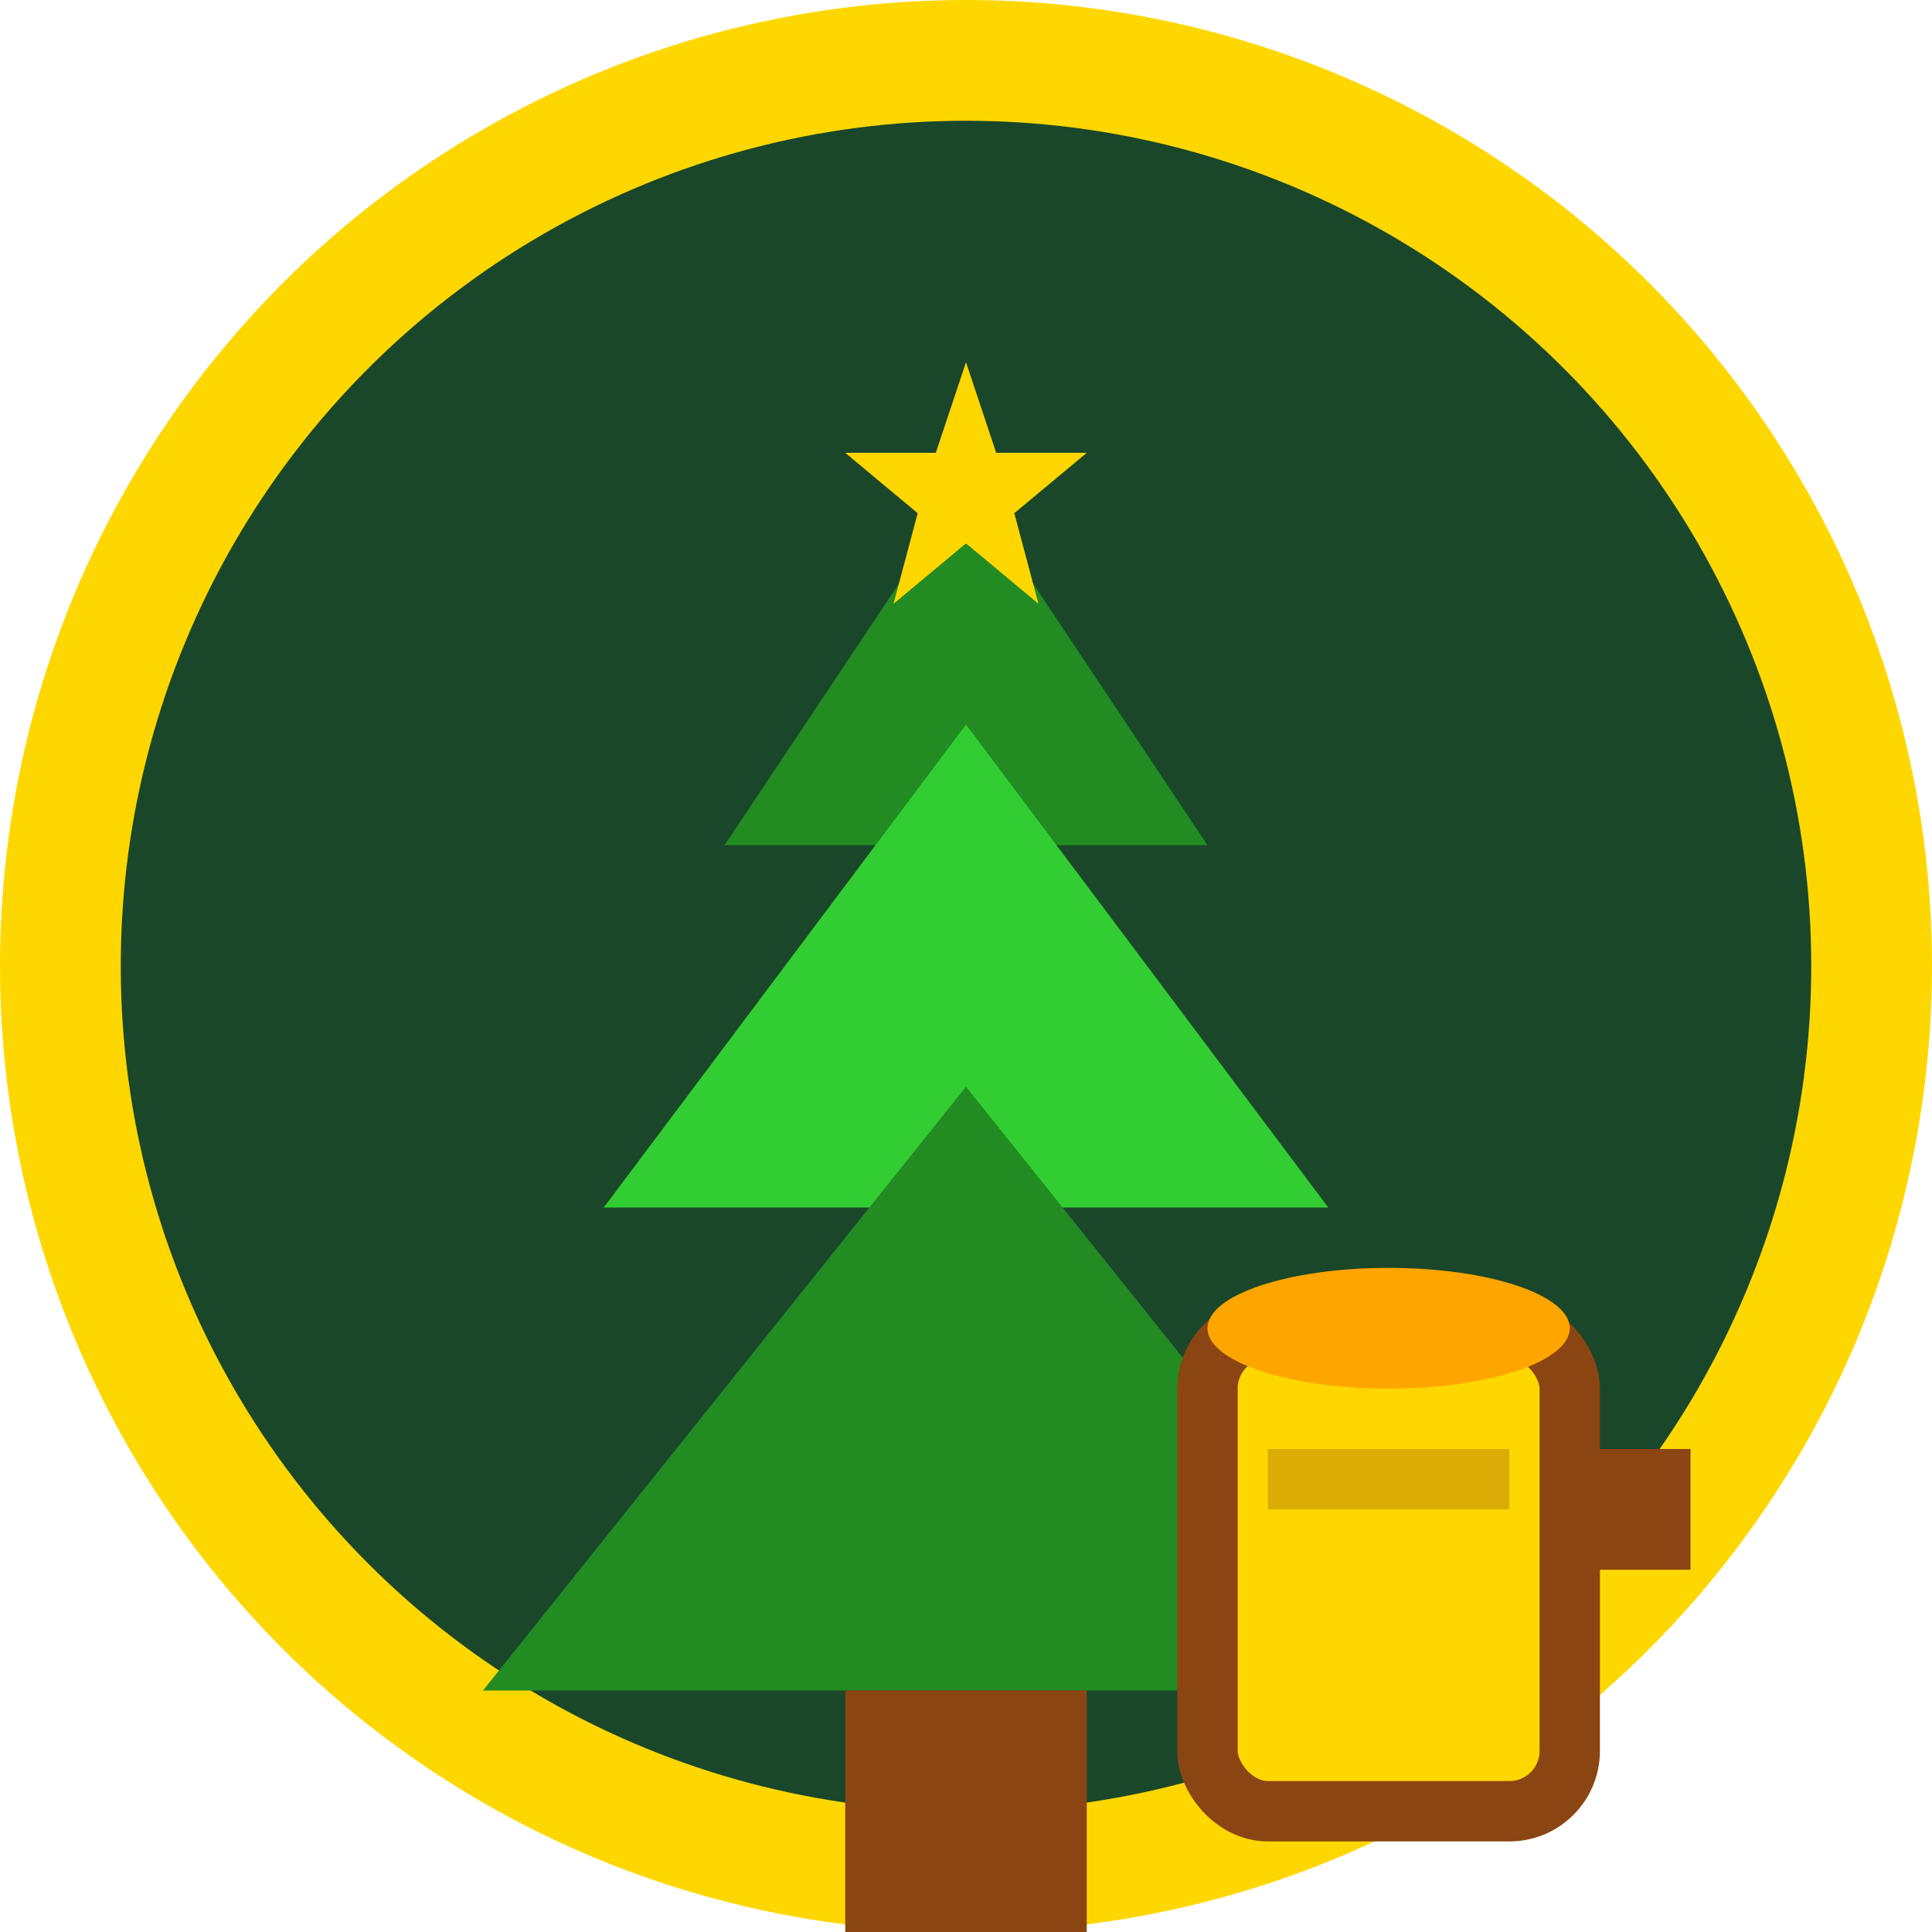
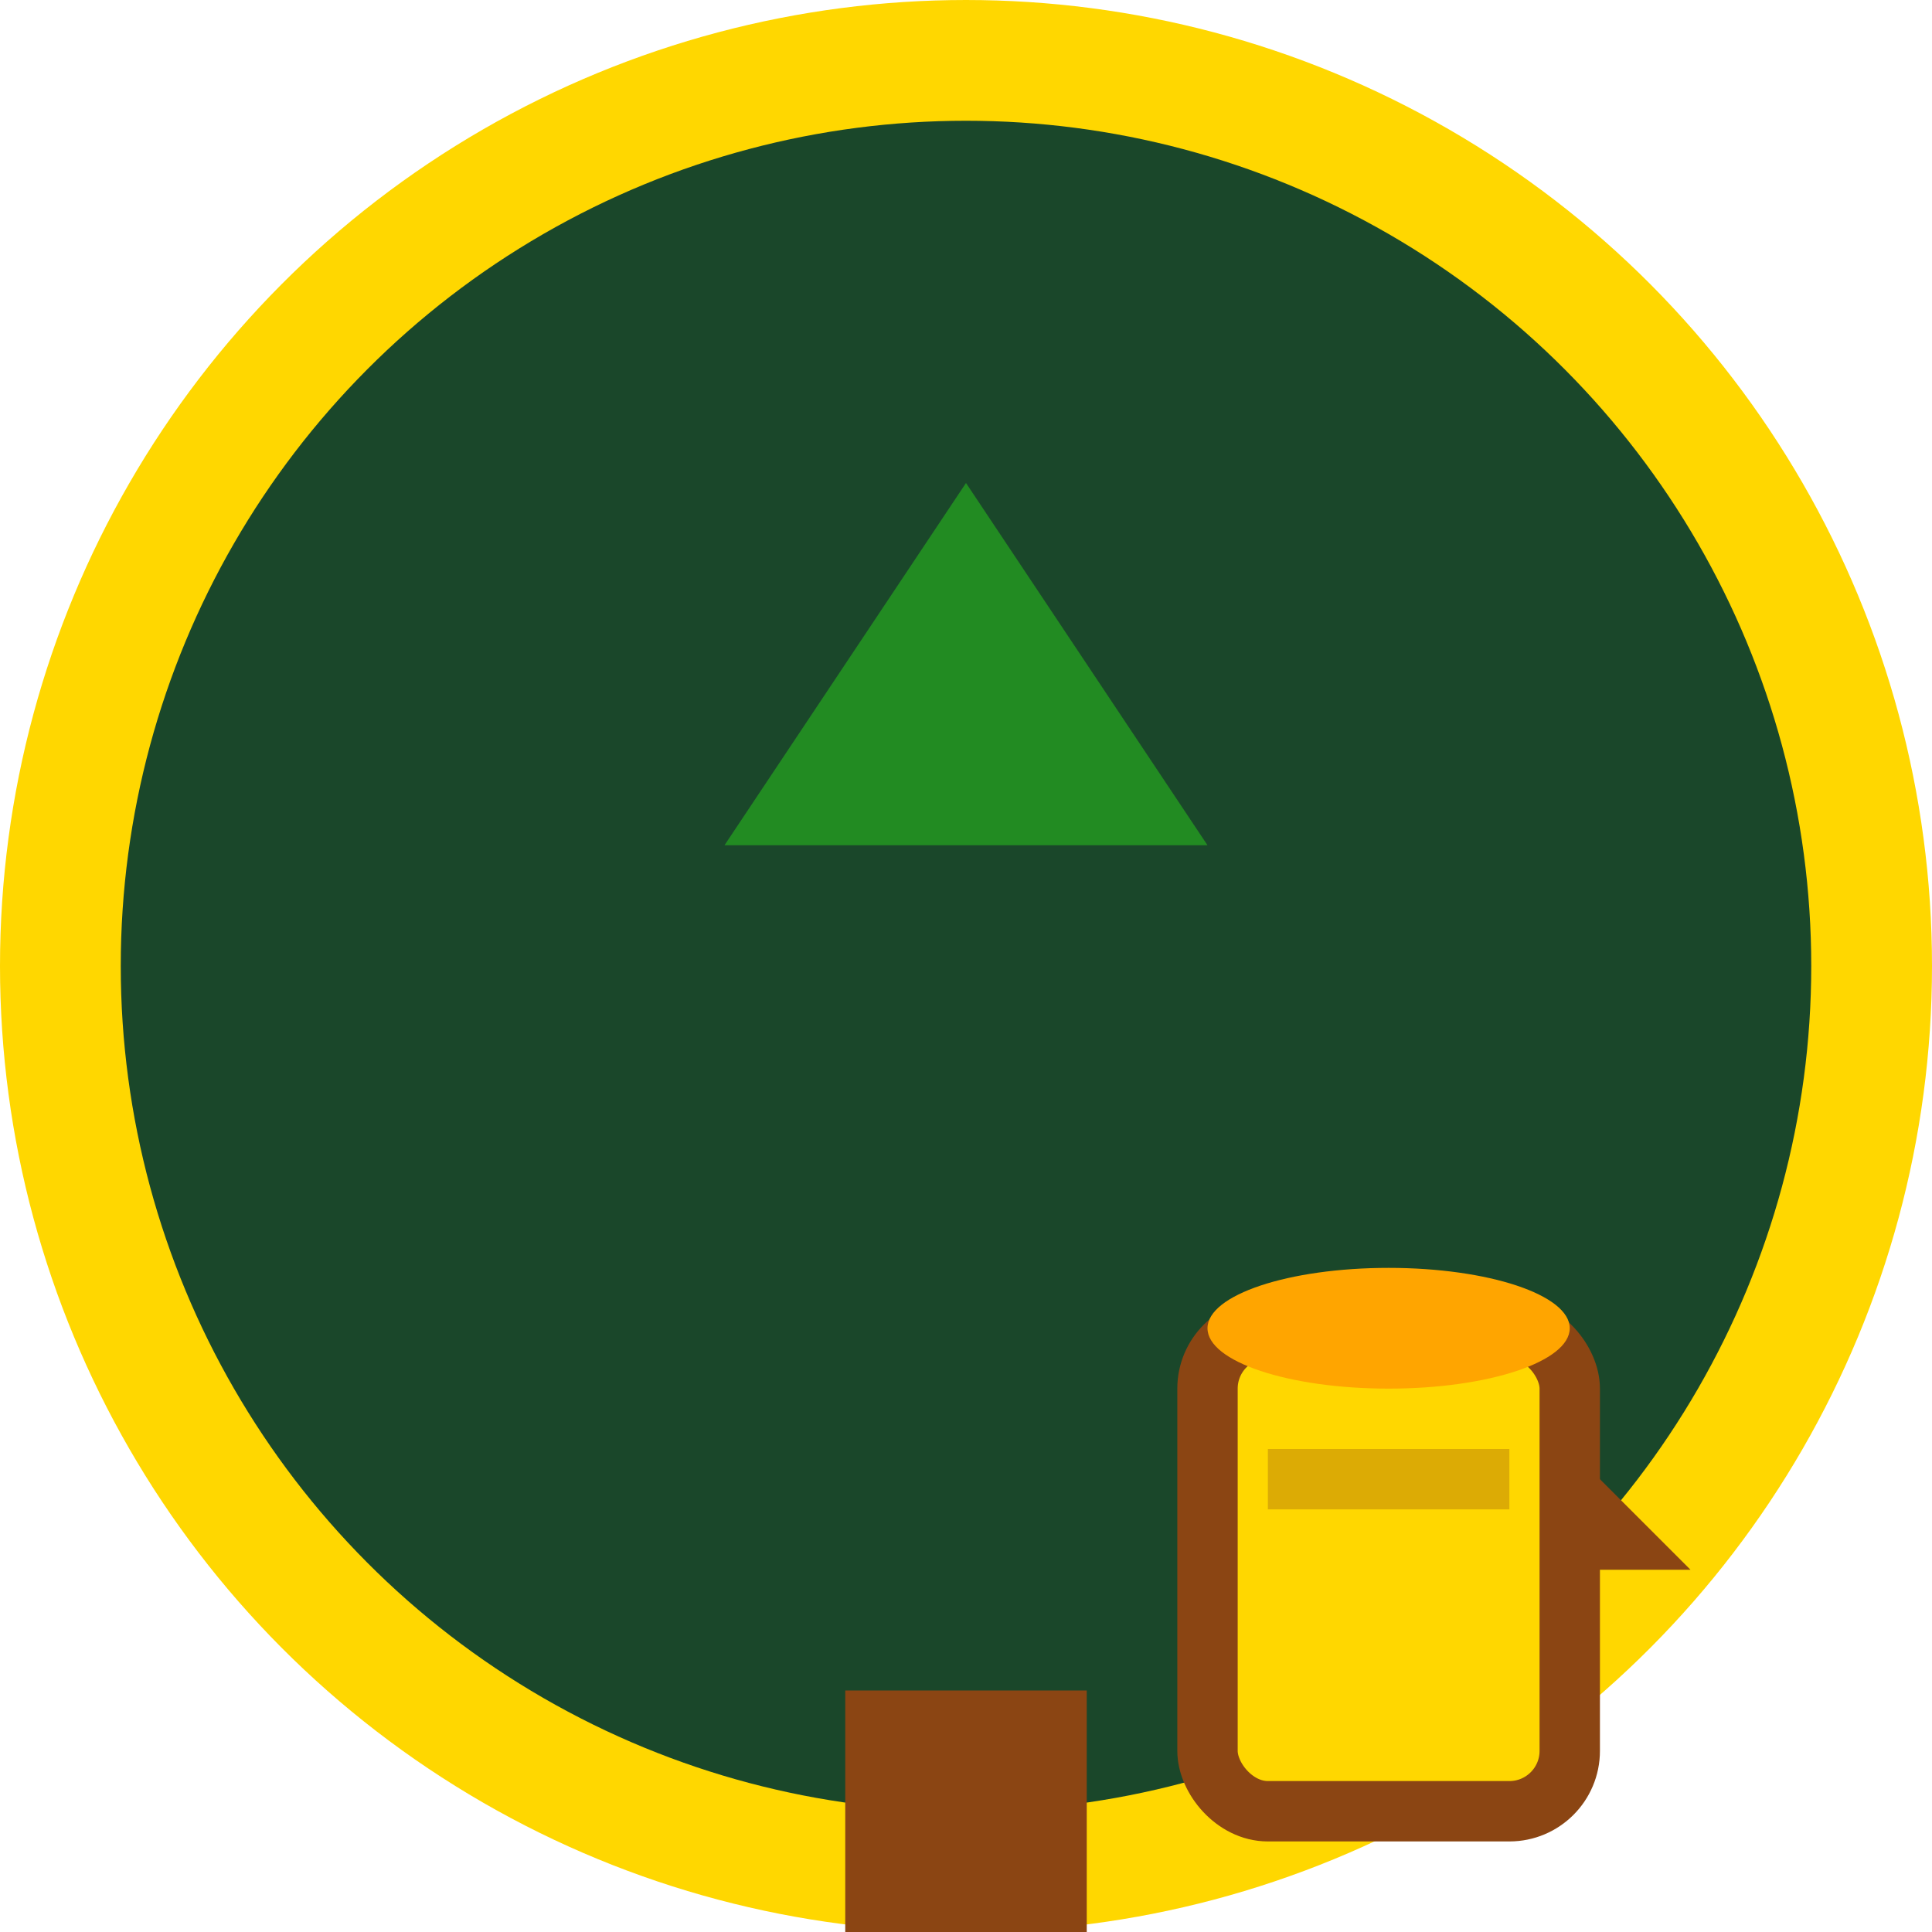
<svg xmlns="http://www.w3.org/2000/svg" width="32" height="32" viewBox="0 0 32 32" fill="none">
  <circle cx="16" cy="16" r="15" fill="#1a472a" stroke="#ffd700" stroke-width="2" />
  <path d="M16 8 L12 14 L16 14 L20 14 L16 8 Z" fill="#228b22" />
-   <path d="M16 12 L10 20 L16 20 L22 20 L16 12 Z" fill="#32cd32" />
-   <path d="M16 18 L8 28 L16 28 L24 28 L16 18 Z" fill="#228b22" />
  <rect x="14" y="28" width="4" height="4" fill="#8b4513" />
-   <path d="M16 6 L16.5 7.5 L18 7.5 L16.8 8.5 L17.2 10 L16 9 L14.8 10 L15.2 8.5 L14 7.5 L15.5 7.5 Z" fill="#ffd700" />
  <rect x="20" y="22" width="6" height="8" rx="1" fill="#ffd700" stroke="#8b4513" stroke-width="1" />
  <ellipse cx="23" cy="22" rx="3" ry="1" fill="#ffa500" />
  <rect x="21" y="24" width="4" height="1" fill="#8b4513" opacity="0.3" />
-   <path d="M26 24 L28 24 L28 26 L26 26 Z" fill="#8b4513" />
+   <path d="M26 24 L28 26 L26 26 Z" fill="#8b4513" />
</svg>